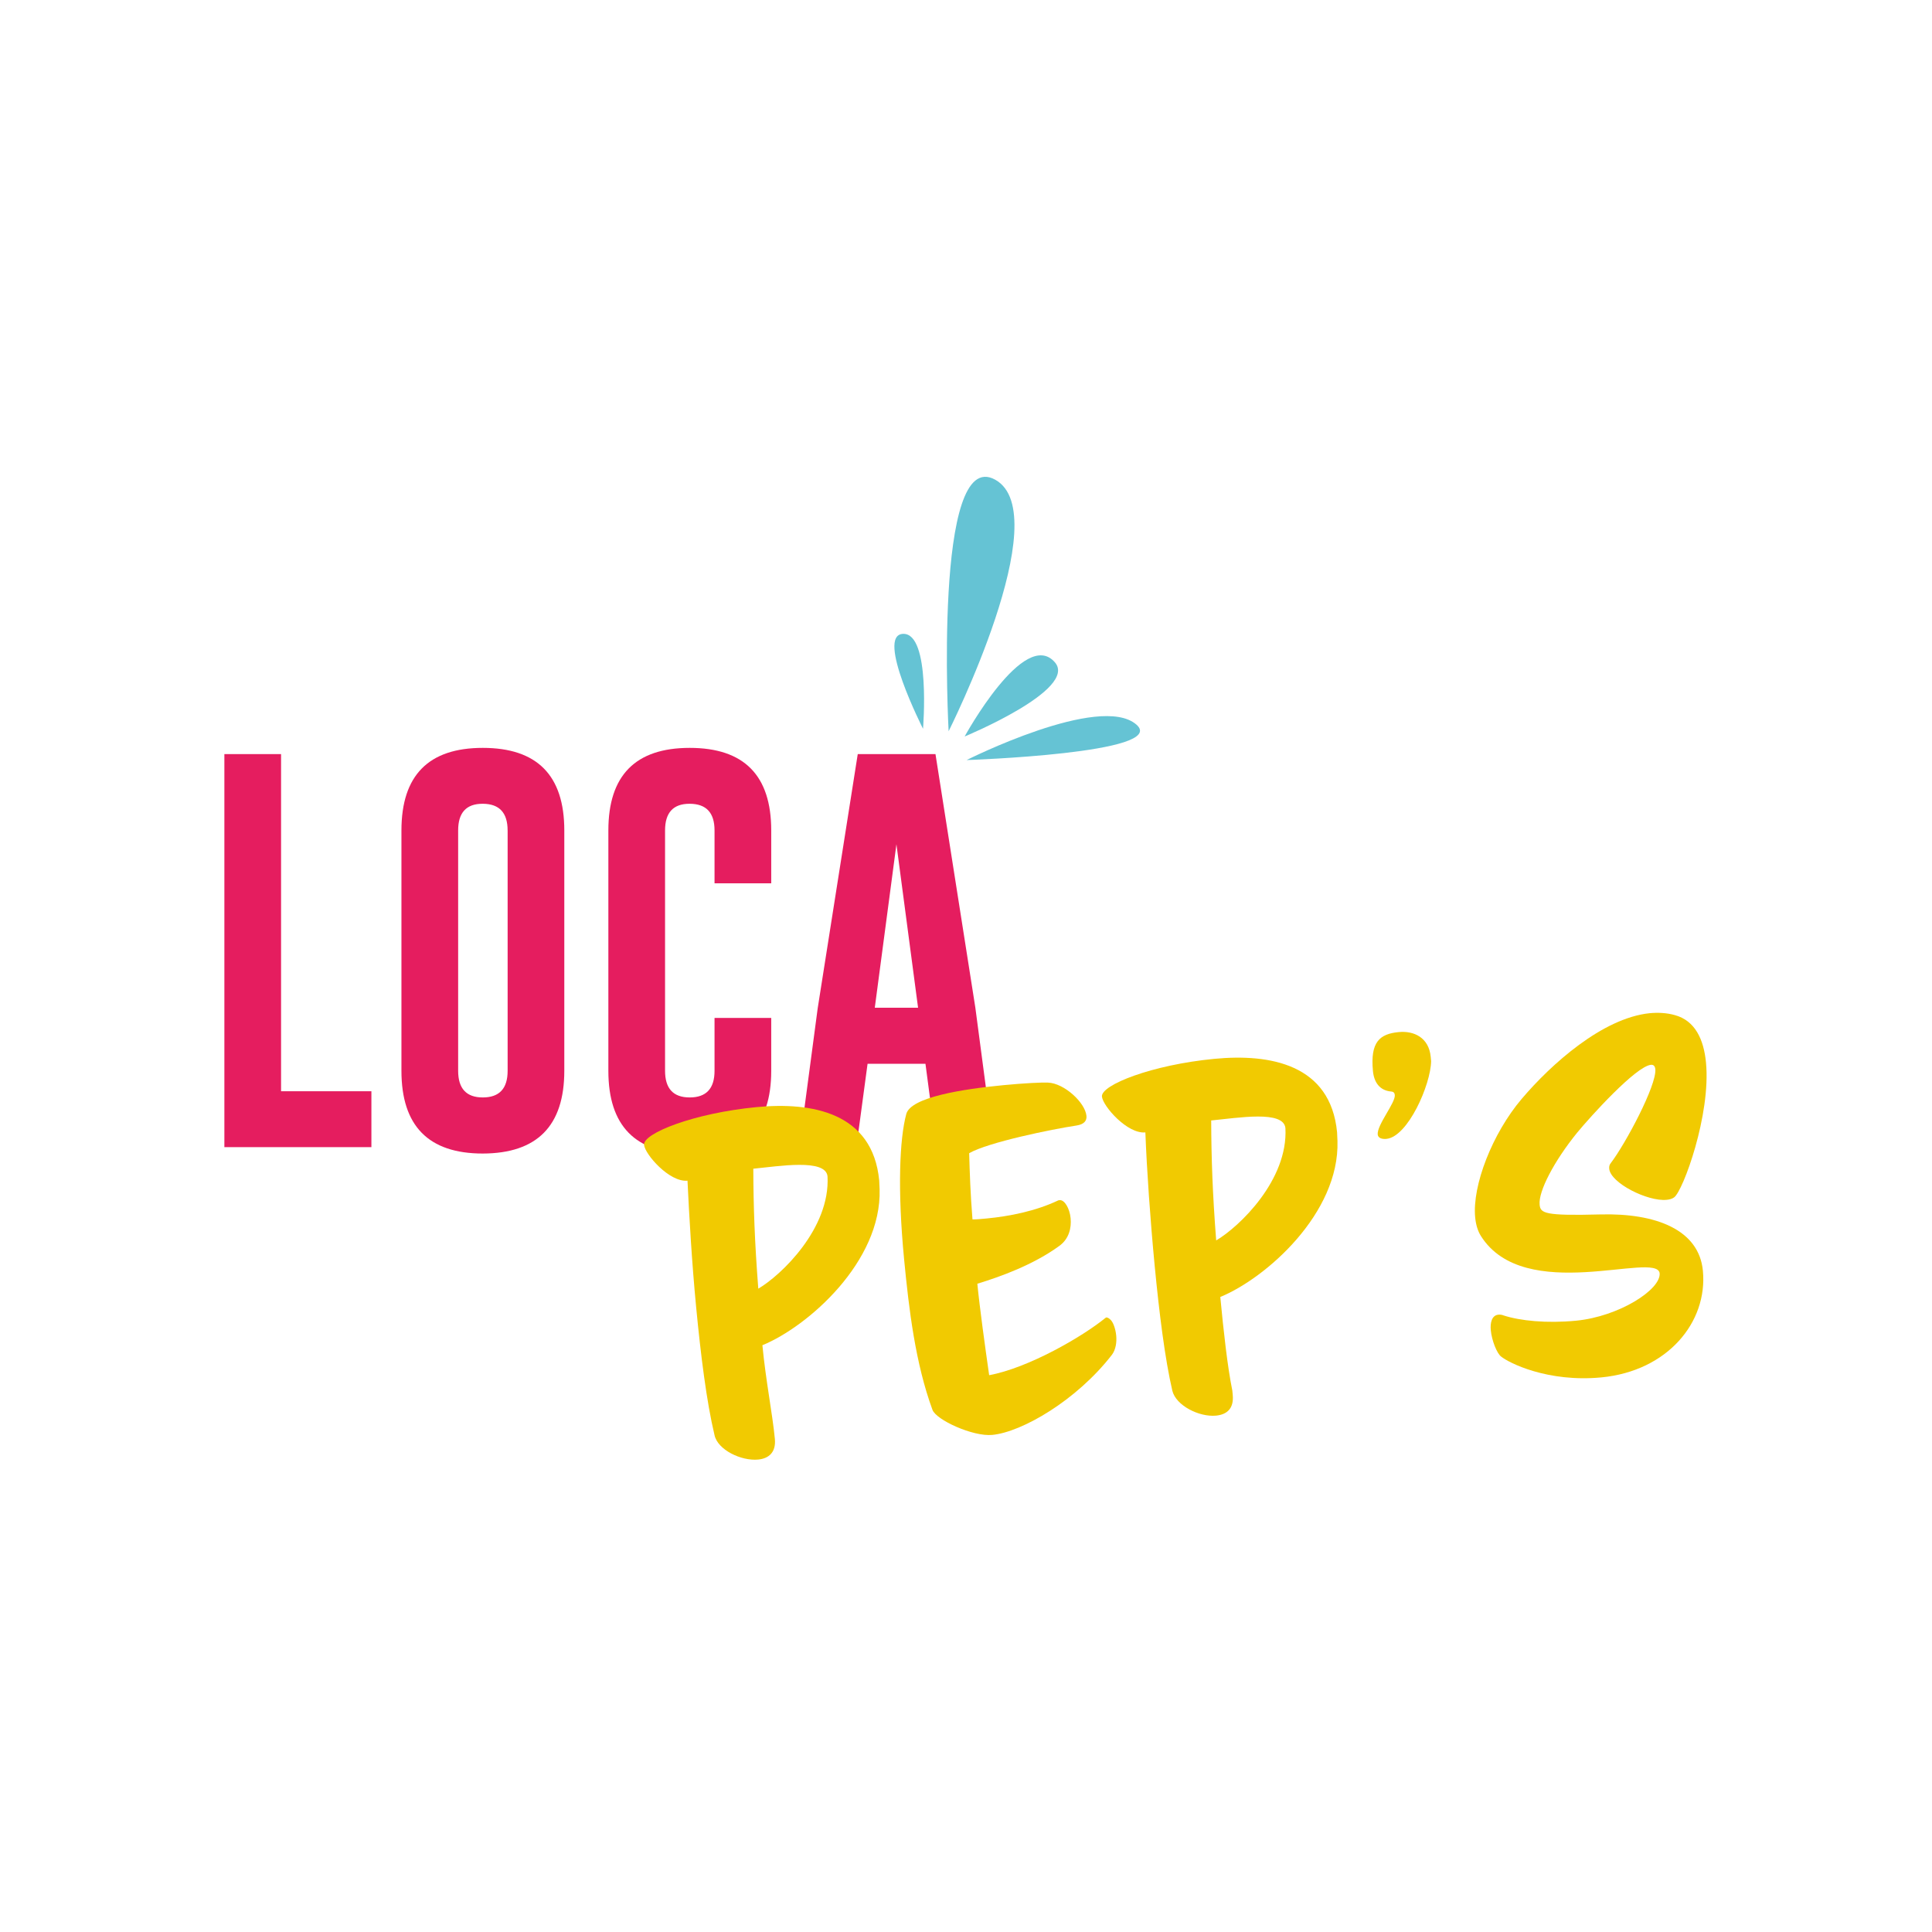
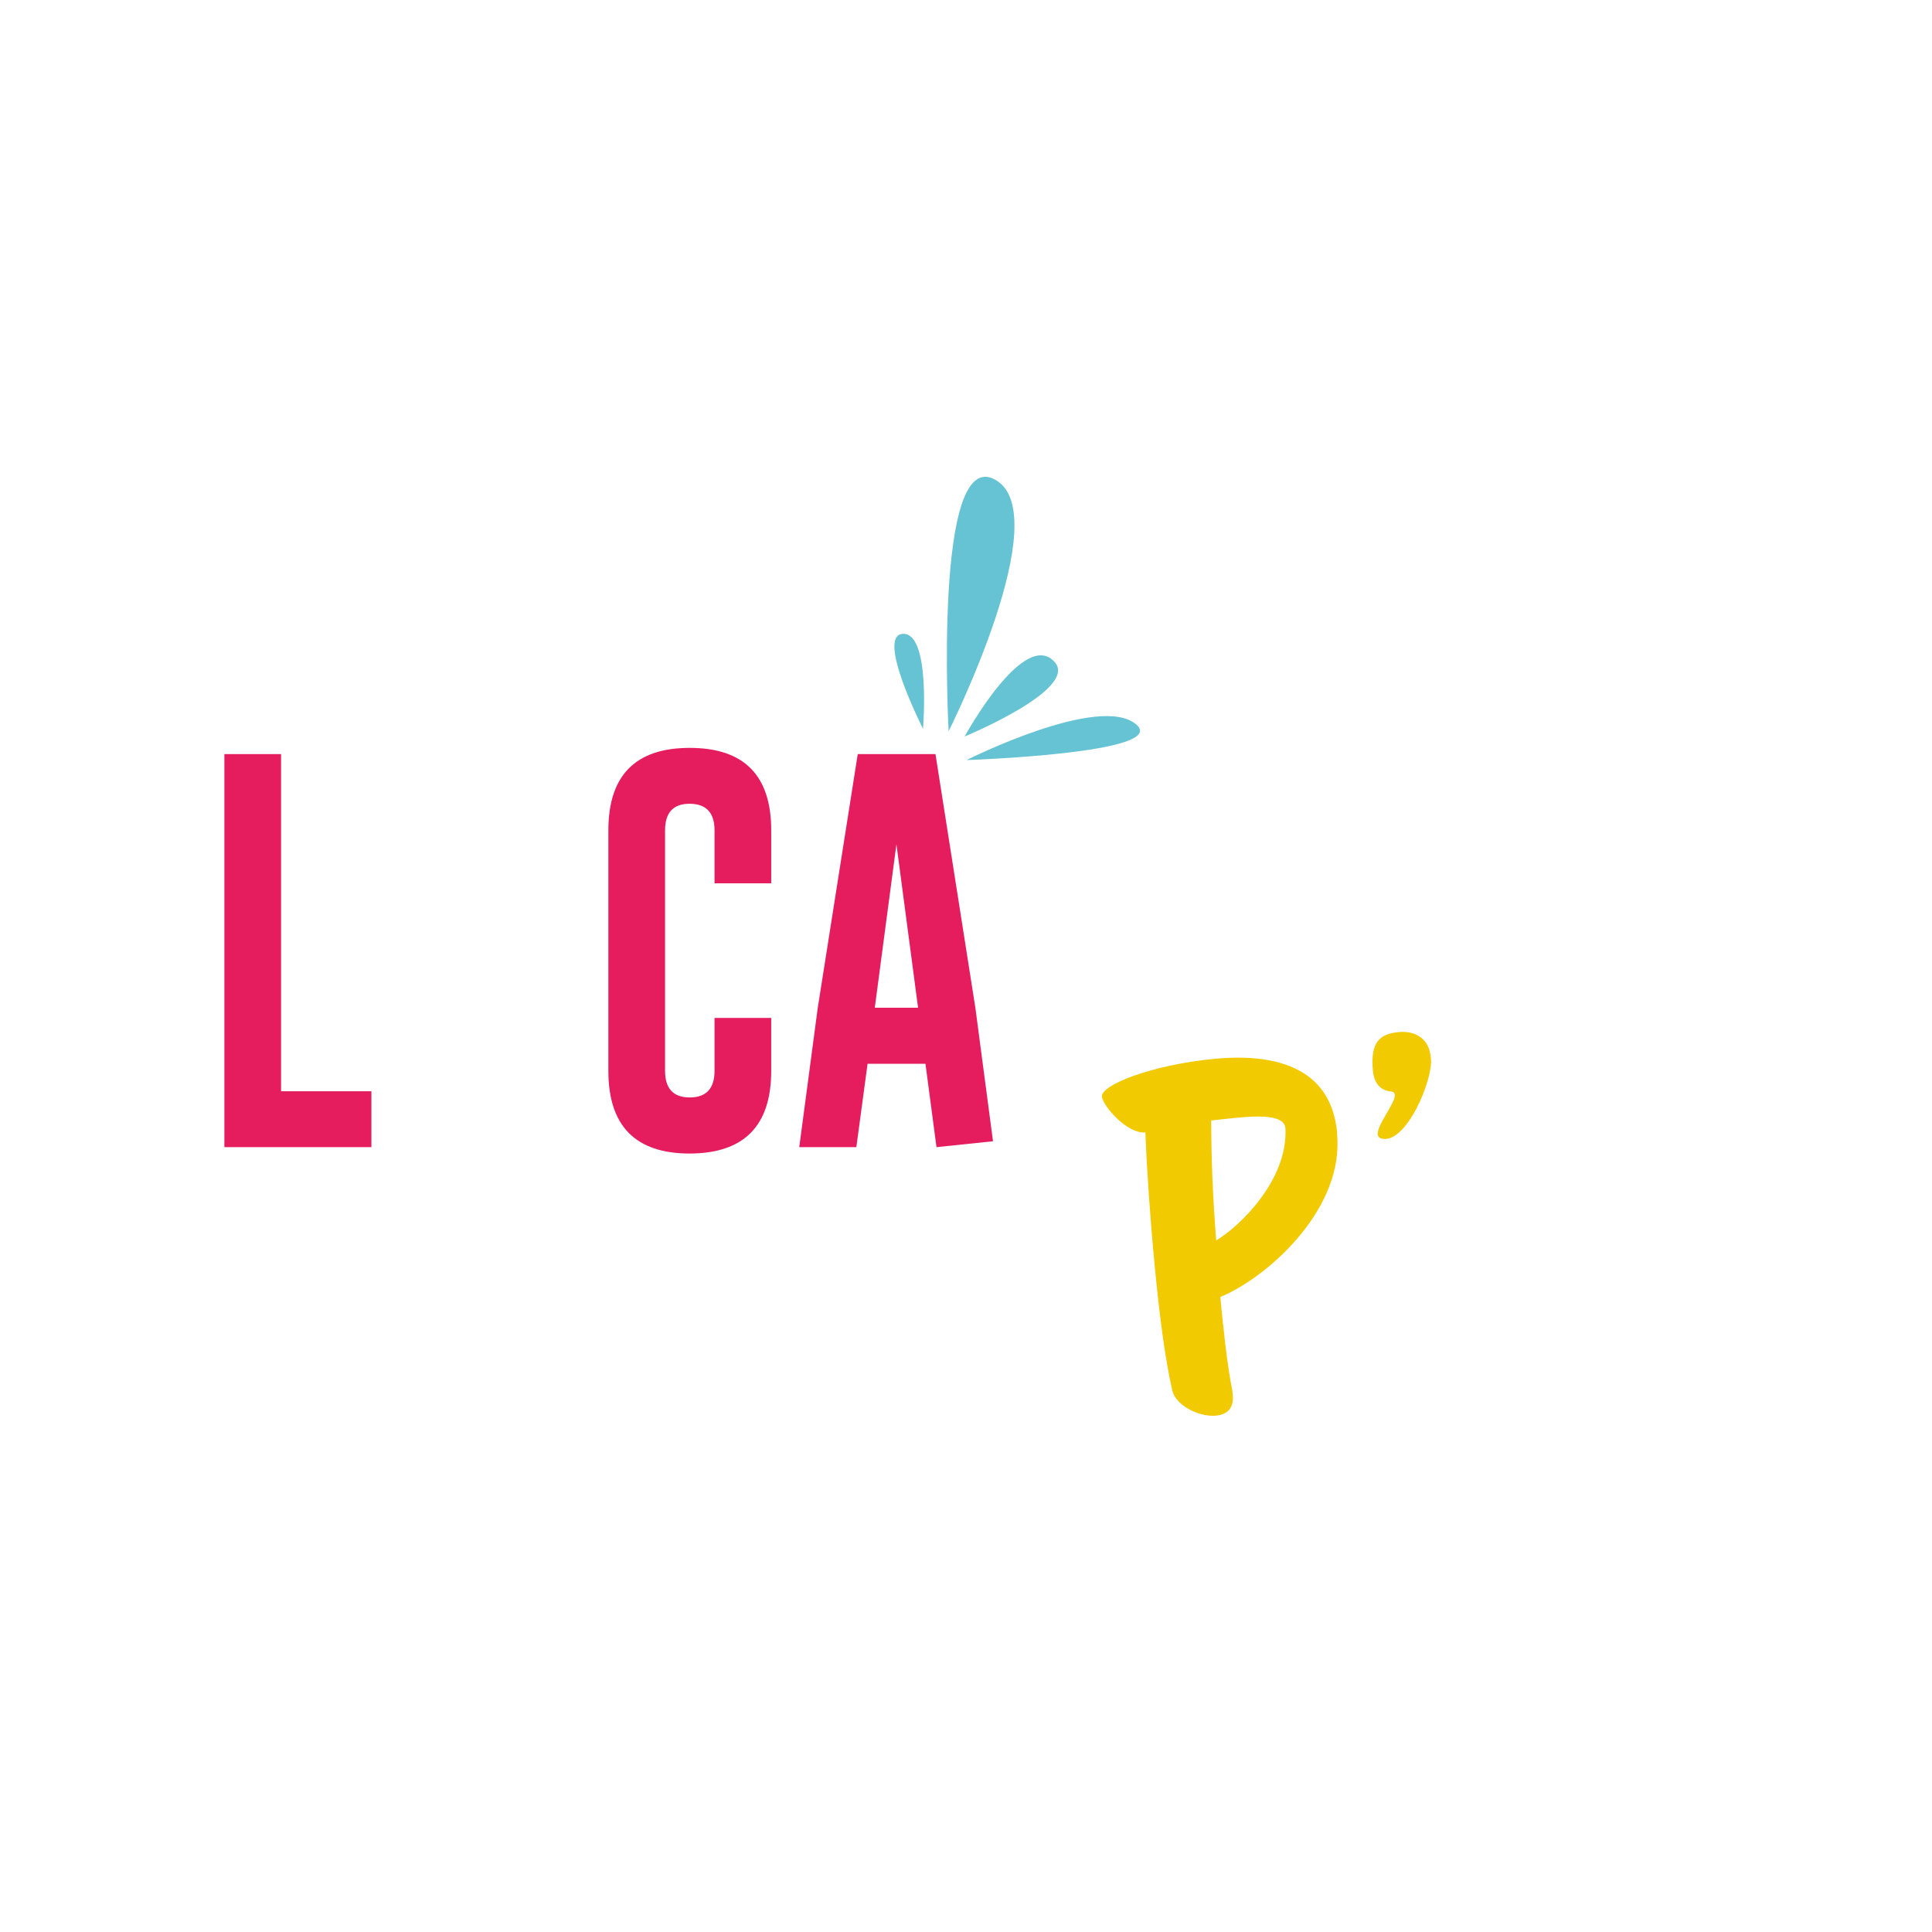
<svg xmlns="http://www.w3.org/2000/svg" version="1.1" id="Calque_1" x="0px" y="0px" viewBox="0 0 1133.86 1133.86" style="enable-background:new 0 0 1133.86 1133.86;" xml:space="preserve">
  <style type="text/css">
	.st0{fill:#E51D5F;}
	.st1{fill:#65C3D4;}
	.st2{fill:#F1CA01;}
</style>
  <g>
    <g>
      <path class="st0" d="M131.68,673.23V442.57h33.27v197.86h53.02v32.8H131.68z" />
-       <path class="st0" d="M331.18,628.44c0,32.29-15.95,48.47-47.85,48.55c-31.82,0-47.73-16.18-47.73-48.55V487.36    c0-32.29,15.91-48.44,47.73-48.44c31.9,0,47.85,16.15,47.85,48.44V628.44z M297.91,487.36c0-10.35-4.82-15.56-14.46-15.64h-0.23    c-9.56,0-14.34,5.21-14.34,15.64v141.08c0,10.42,4.82,15.63,14.46,15.63c9.72,0,14.58-5.21,14.58-15.63V487.36z" />
      <path class="st0" d="M452.62,628.44c0,32.29-15.95,48.47-47.85,48.55c-31.82,0-47.73-16.18-47.73-48.55V487.36    c0-32.29,15.91-48.44,47.73-48.44c31.9,0,47.85,16.15,47.85,48.44v31.04h-33.27v-31.04c0-10.35-4.82-15.56-14.46-15.64h-0.23    c-9.56,0-14.35,5.21-14.35,15.64v141.08c0,10.42,4.82,15.63,14.46,15.63c9.72,0,14.58-5.21,14.58-15.63V597.4h33.27V628.44z" />
      <path class="st0" d="M572.42,591.41l10.36,78.38l-33.17,3.45l-6.47-48.91h-33.98l-6.58,48.91h-33.51l10.82-81.47l23.51-149.19    h45.62L572.42,591.41z M538.8,591.41l-12.7-95.93l-12.7,95.93H538.8z" />
    </g>
    <g>
      <path class="st1" d="M556.73,429.15c0,0-9.18-167.96,27.36-147.61C620.63,301.89,556.73,429.15,556.73,429.15z" />
      <path class="st1" d="M566.13,432.24c0,0,35.08-64.14,52.95-43.56C632.93,404.65,566.13,432.24,566.13,432.24z" />
      <path class="st1" d="M567.28,446.07c0,0,78.11-39.32,99.58-20.88C686.57,442.1,567.28,446.07,567.28,446.07z" />
      <path class="st1" d="M541.71,427.7c0,0,4.66-56.2-11.69-55.7S541.71,427.7,541.71,427.7z" />
    </g>
    <g>
-       <path class="st2" d="M447.44,789.5c2.01,20.98,5.88,40.01,7.31,54.92c0.78,8.09-3.73,11.59-9.8,12.17    c-9.86,0.95-23.76-5.63-25.62-14.38c-4.7-19.71-8.1-47.19-10.79-75.26c-2.5-26.04-4.03-52.69-5.06-74.02    c-10.62,1.02-24.96-15.47-25.49-21.03c-0.66-6.82,29.34-18.63,66-22.15c32.61-3.13,68.17,3.16,72.01,43.1    c0.14,1.52,0.06,3.31,0.23,5.08C517.49,740.43,474.2,778.51,447.44,789.5z M442.1,685.9c0.08,22.2,0.79,42.79,2.93,70.4    c13.52-7.93,42.27-35.44,40.63-65.9C484.63,679.79,457.01,684.47,442.1,685.9z" />
-       <path class="st2" d="M655.09,783.87c0.36,3.79-0.23,8.18-2.5,11.21c-20.66,26.73-52.8,45.38-70.25,47.05    c-11.38,1.09-33-8.83-35.1-14.75c-10.02-27.37-13.78-58.64-16.65-88.47c-3.9-40.71-2.67-70.42,1.29-85.1    c2.62-9.94,33.29-14.67,57.06-16.95c12.39-1.19,22.8-1.68,26.14-1.49c9.47,0.36,21.79,11.69,22.54,19.52    c0.27,2.79-1.31,4.97-5.84,5.66c-14.34,2.15-51.87,9.83-62.99,16.25c0.33,11.45,0.71,23.41,1.94,38.85    c2.55,0.01,5.33-0.26,8.37-0.55c13.15-1.26,28.67-4.27,42.1-10.67c0.25-0.02,0.51-0.05,0.76-0.07c2.78-0.27,5.82,4.8,6.37,10.62    c0.53,5.56-0.88,12.07-6.61,16.2c-15.26,11.16-34.74,18.13-48.13,22.22c1.28,13.39,4.59,37.32,6.93,53.68    c23.07-4.25,54.73-22.6,68.22-33.59c0.25-0.02,0.23-0.28,0.48-0.3c0.76-0.07,1.84,0.59,2.7,1.53    C653.33,776.13,654.7,779.82,655.09,783.87z" />
      <path class="st2" d="M716.17,761.17c1.89,19.72,4.16,40.68,7.06,54.94c0.07,0.76,0.17,1.77,0.24,2.53    c0.77,8.09-3.49,11.56-9.81,12.17c-9.86,0.94-23.53-5.91-25.64-14.64c-4.35-18.72-7.7-45.7-10.35-73.26    c-2.64-27.56-4.62-56.2-5.47-78.32c-10.62,1.02-24.96-15.46-25.49-21.03c-0.66-6.83,29.34-18.63,66-22.15    c32.61-3.13,68.17,3.16,72,43.1c0.14,1.52,0.06,3.31,0.23,5.08C786.22,712.1,742.93,750.19,716.17,761.17z M710.83,657.58    c0.09,22.19,0.79,42.79,2.93,70.4c13.53-7.93,42.27-35.44,40.63-65.9C753.36,651.46,726.75,656.06,710.83,657.58z" />
      <path class="st2" d="M813.66,668.39c-2.28,0.22-4.88-0.3-5.1-2.57c-0.53-5.57,10.46-18.61,10.03-23.16    c-0.12-1.26-0.7-1.97-2.24-2.07c-6.69-0.64-9.96-5.43-10.59-12c-1.65-17.19,4.03-21.81,15.16-22.88    c8.85-0.85,17.65,3.16,18.74,14.53c0.09,1.01,0.17,1.77,0.24,2.53C839.69,636.55,826.29,667.18,813.66,668.39z" />
-       <path class="st2" d="M1001.22,623.61c2.94,30.59-13.45,75.28-18.69,79.1c-1.19,0.88-2.69,1.28-4.46,1.45    c-11.12,1.07-32.84-9.86-33.64-18.2c-0.12-1.27,0.04-2.3,0.95-3.41c8.61-11.29,27-45.71,26.1-55.07c-0.17-1.76-1.03-2.7-2.54-2.56    c-8.85,0.85-35.38,30.18-43.38,39.88c-13.46,16.6-22.73,34.33-21.98,42.17c0.48,5.06,2.68,6.64,35.76,5.76    c32.58-0.83,57.76,9.01,60.06,33.03c2.91,30.34-20.88,58.9-59.57,62.61c-31.6,3.03-54.4-8.57-58.84-12.22    c-2.47-1.81-5.5-9.43-6.07-15.49c-0.39-4.05,0.44-8.72,4.48-9.1c1.01-0.1,2.04,0.05,3.1,0.47c9.74,3.14,25.2,4.72,42.39,3.07    c25.28-2.42,50.04-18.32,49.12-27.93c-2.02-13.07-79.33,18.83-104.92-21.83c-1.81-2.9-2.93-6.61-3.34-10.91    c-1.79-18.71,10.08-49.19,27.27-69.47c17.42-20.55,47.5-47.42,75.04-50.32c5.05-0.49,10.18-0.21,14.9,1.12    C994.78,598.97,999.92,609.96,1001.22,623.61z" />
    </g>
  </g>
  <g>
</g>
  <g>
</g>
  <g>
</g>
  <g>
</g>
  <g>
</g>
  <g>
</g>
</svg>